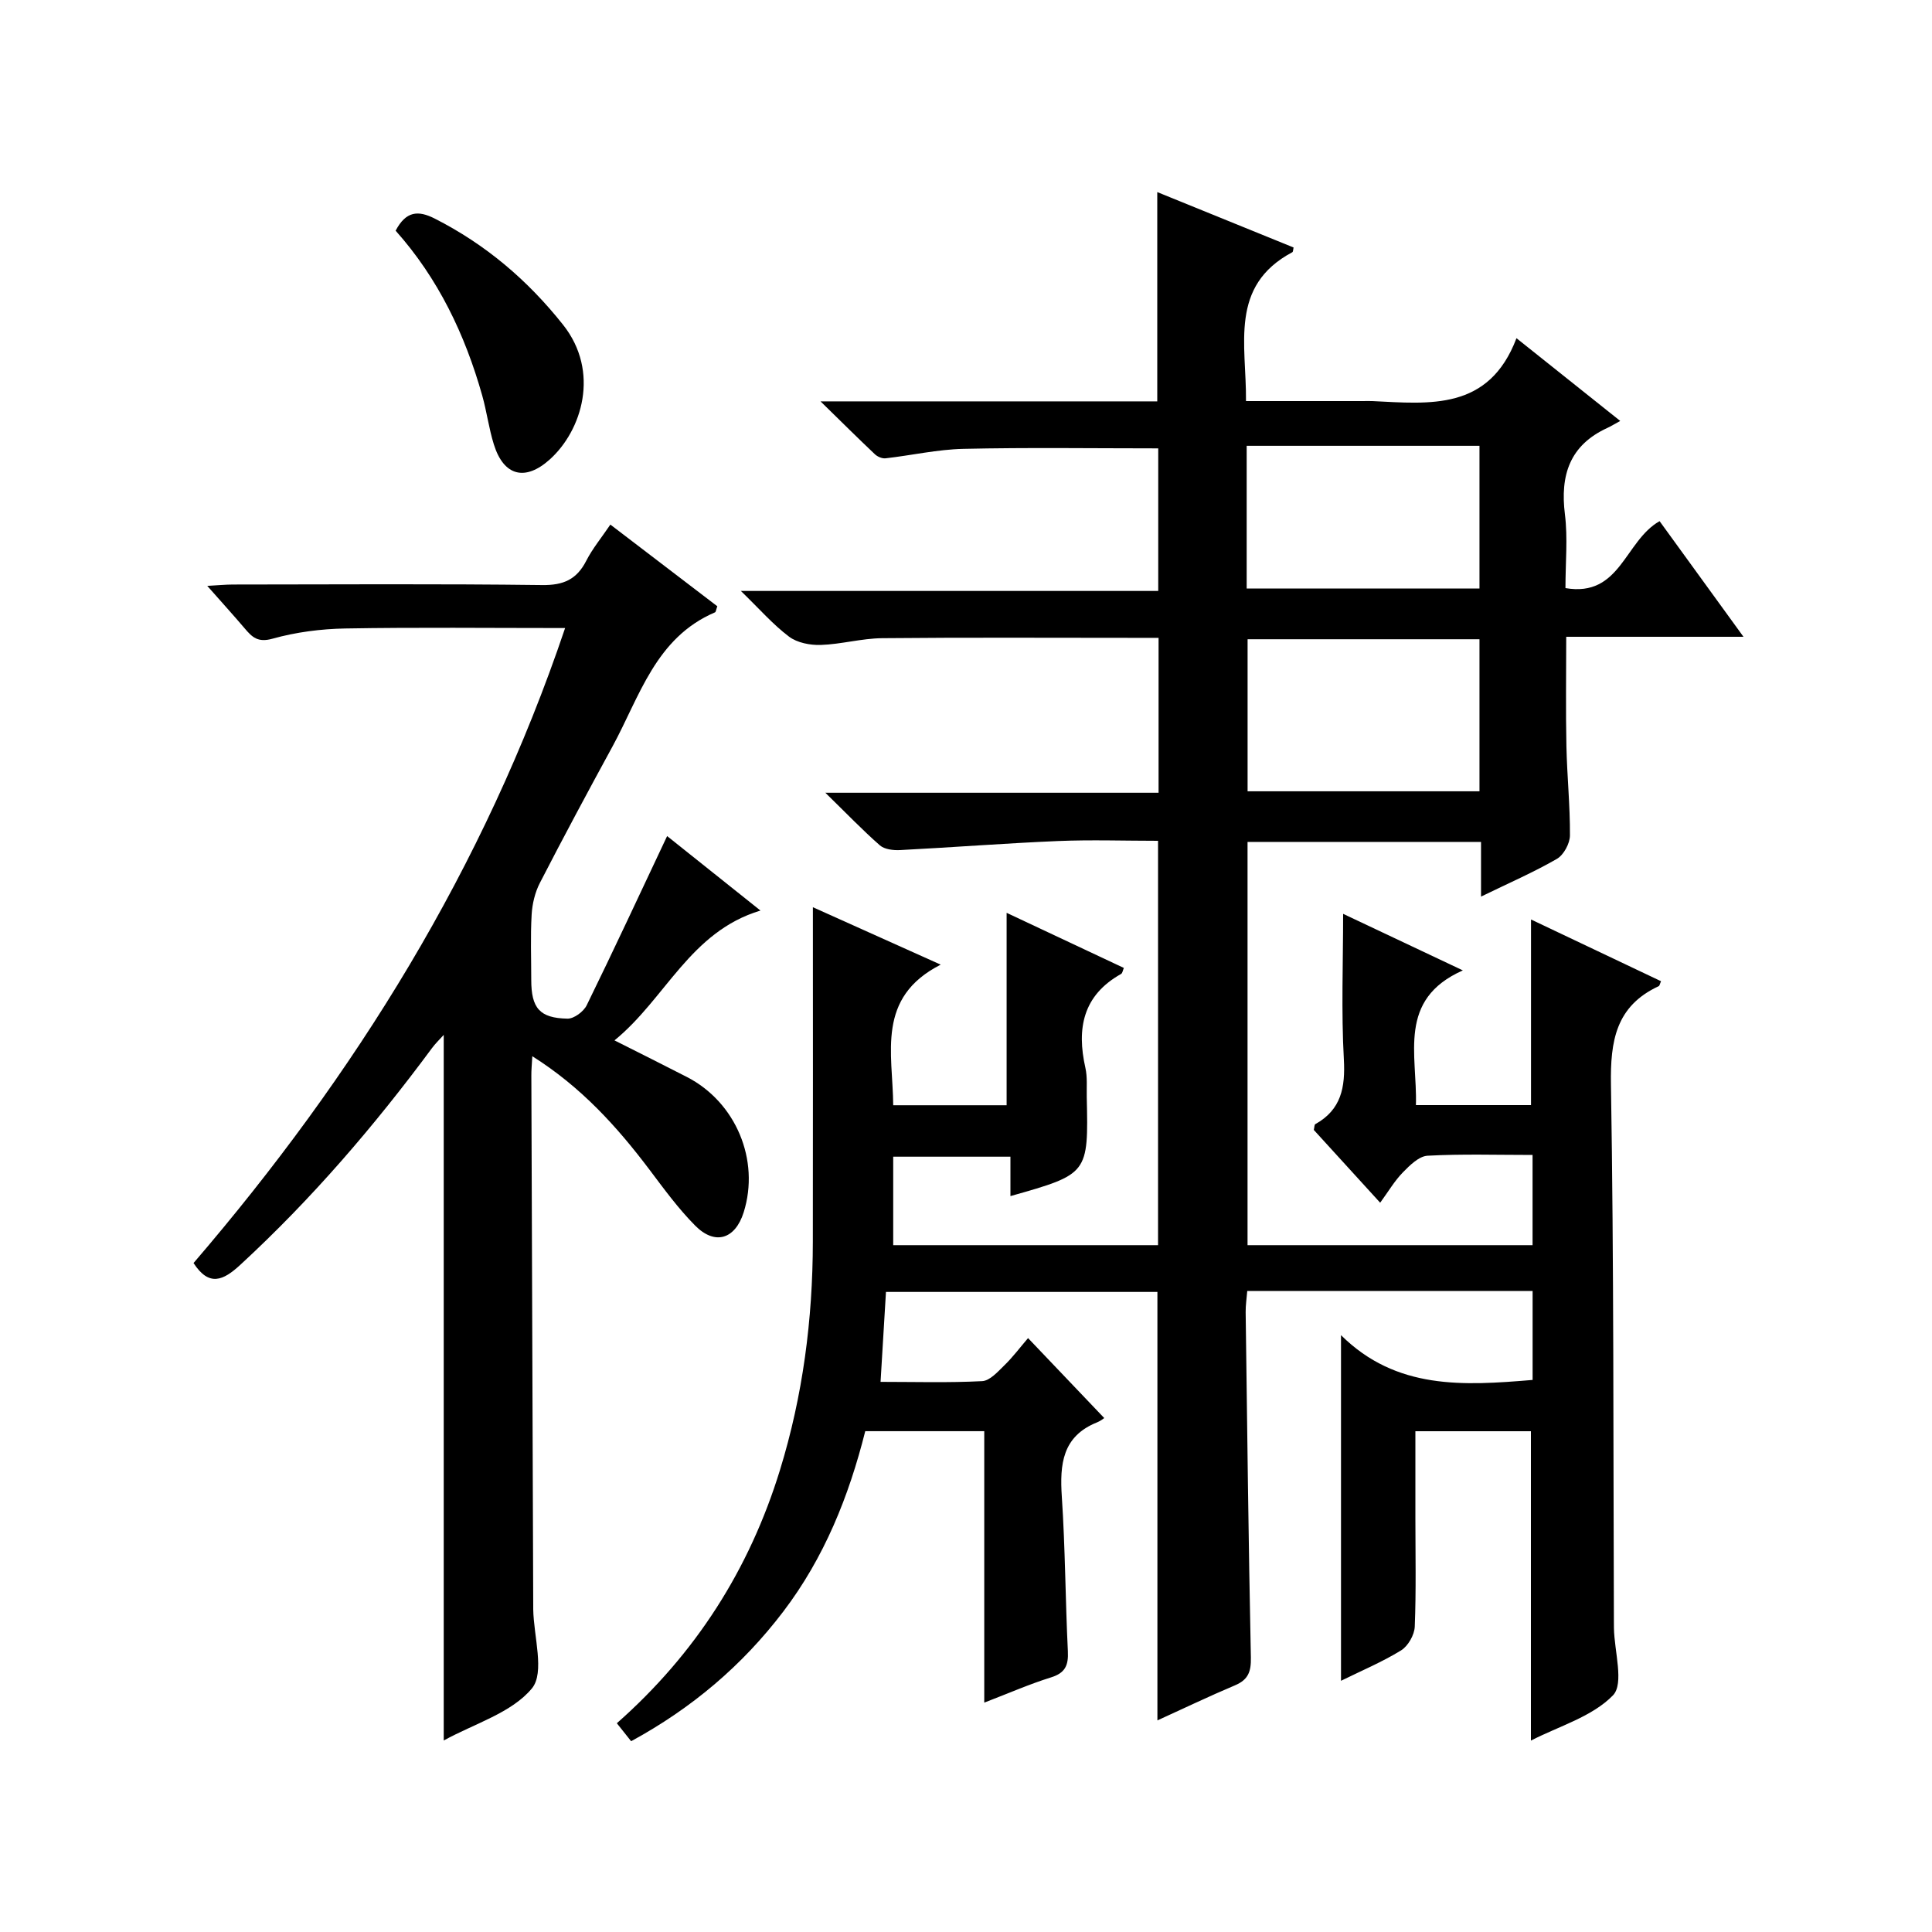
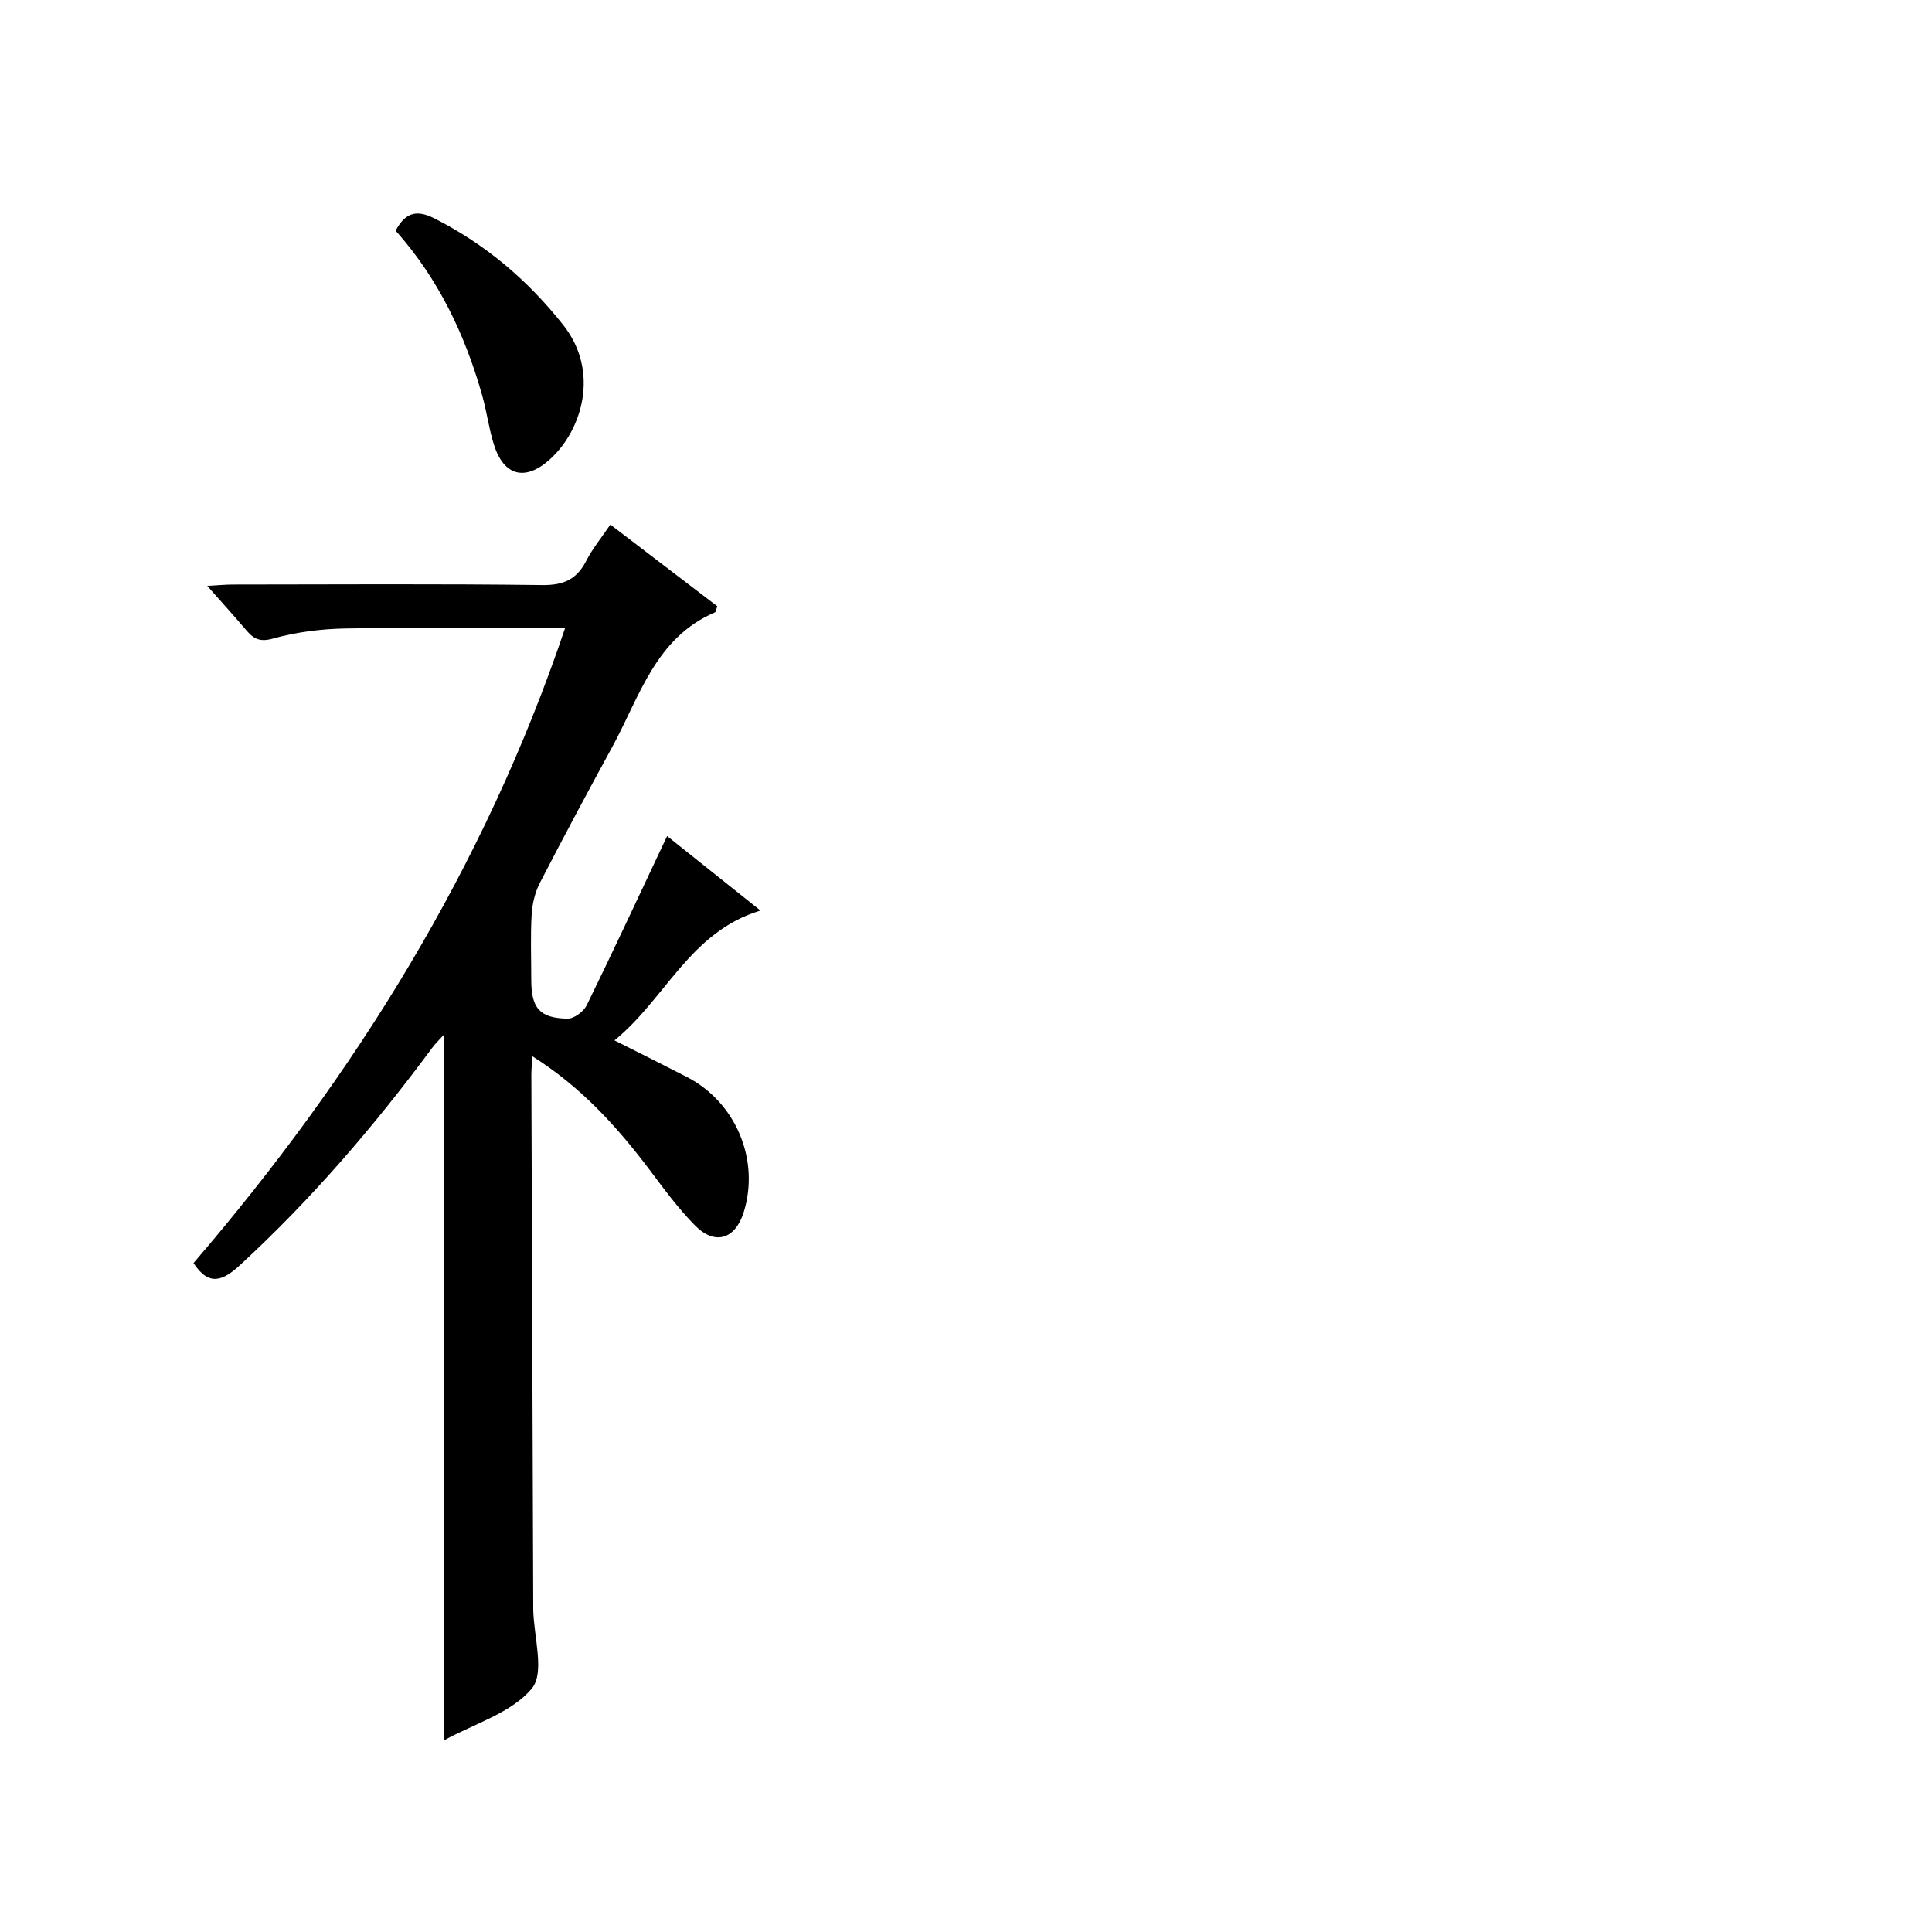
<svg xmlns="http://www.w3.org/2000/svg" version="1.1" id="ZDIC" x="0px" y="0px" viewBox="0 0 400 400" style="enable-background:new 0 0 400 400;" xml:space="preserve">
  <g>
-     <path d="M316.96,360.37c0-21.66,0-42.75,0-64.05c-7.7,0-15.47,0-23.92,0c0,6.08,0,12.01,0,17.95c0,7.5,0.17,15.01-0.13,22.51   c-0.07,1.72-1.39,4.03-2.84,4.92c-3.92,2.41-8.21,4.21-12.43,6.29c0-23.67,0-47.01,0-71.56c11.45,11.35,25.38,10.47,39.67,9.27   c0-6.06,0-12.14,0-18.41c-19.76,0-39.22,0-59.08,0c-0.12,1.53-0.35,2.95-0.33,4.38c0.31,23.83,0.59,47.67,1.08,71.5   c0.06,2.9-0.53,4.59-3.27,5.75c-5.43,2.29-10.75,4.85-16.08,7.27c0-29.74,0-59.03,0-88.71c-18.42,0-37.14,0-56.2,0   c-0.36,6.05-0.73,12.1-1.12,18.62c7.09,0,14.08,0.21,21.03-0.15c1.6-0.08,3.25-1.95,4.61-3.28c1.76-1.71,3.24-3.7,4.9-5.63   c5.33,5.59,10.35,10.86,15.77,16.55c-0.03,0.02-0.69,0.57-1.45,0.88c-7.24,2.89-7.78,8.68-7.33,15.43   c0.71,10.64,0.73,21.32,1.25,31.97c0.14,2.91-0.53,4.5-3.5,5.42c-4.38,1.36-8.61,3.22-13.81,5.22c0-19.05,0-37.55,0-56.2   c-8.62,0-16.43,0-24.64,0c-3.38,13.46-8.48,26.19-16.98,37.36c-8.49,11.16-18.92,19.99-31.49,26.83c-1.02-1.28-1.91-2.41-2.96-3.72   c16.31-14.39,27.44-31.85,33.77-52.41c4.75-15.42,6.79-31.22,6.81-47.31c0.04-22.98,0.01-45.96,0.01-69.23   c7.98,3.59,16.64,7.48,26.46,11.89c-13.41,6.84-9.92,18.28-9.83,29.11c7.99,0,15.74,0,23.48,0c0-13.2,0-26.26,0-39.84   c8.09,3.8,16.12,7.58,24.27,11.41c-0.21,0.47-0.27,1.07-0.58,1.25c-7.9,4.43-9.22,11.27-7.38,19.44c0.43,1.92,0.24,3.98,0.28,5.98   c0.35,16,0.35,16-15.8,20.57c0-2.65,0-5.23,0-8.16c-8.25,0-16.13,0-24.27,0c0,6.12,0,12.06,0,18.32c18.21,0,36.31,0,54.83,0   c0-27.63,0-55.35,0-83.72c-6.9,0-13.85-0.24-20.78,0.05c-10.89,0.46-21.75,1.31-32.64,1.87c-1.39,0.07-3.2-0.14-4.16-0.97   c-3.57-3.13-6.87-6.57-11.3-10.9c23.93,0,46.32,0,68.99,0c0-10.77,0-21.04,0-32.07c-1.71,0-3.46,0-5.22,0   c-17.34,0-34.68-0.1-52.01,0.07c-4.24,0.04-8.47,1.26-12.72,1.4c-2.2,0.07-4.87-0.45-6.56-1.72c-3.3-2.48-6.07-5.68-9.97-9.46   c29.45,0,57.75,0,86.41,0c0-10.33,0-20.05,0-29.52c-13.53,0-26.93-0.2-40.33,0.1c-5.39,0.12-10.75,1.35-16.13,1.96   c-0.7,0.08-1.66-0.33-2.2-0.84c-3.46-3.27-6.83-6.62-11.26-10.95c24.25,0,46.96,0,69.72,0c0-14.59,0-28.67,0-43.33   c9.4,3.82,18.82,7.65,28.22,11.47c-0.1,0.41-0.08,0.88-0.26,0.98c-13.14,7-9.48,19.14-9.59,30.82c8.25,0,16.2,0,24.15,0   c0.67,0,1.34-0.03,2,0c11.9,0.57,24.14,2.05,29.85-13.02c7.49,5.97,14.04,11.2,21.48,17.13c-1.19,0.65-1.91,1.1-2.67,1.45   c-7.8,3.58-9.79,9.79-8.78,17.89c0.61,4.9,0.11,9.94,0.11,15.27c11.4,1.95,12.24-9.76,19.49-13.86   c5.5,7.59,11.18,15.42,17.37,23.94c-12.57,0-24.3,0-36.7,0c0,7.83-0.12,15.25,0.04,22.66c0.13,6.16,0.77,12.32,0.73,18.47   c-0.01,1.66-1.29,4.03-2.7,4.85c-4.8,2.77-9.92,4.99-15.71,7.81c0-4.25,0-7.67,0-11.32c-16.36,0-32.14,0-48.34,0   c0,27.73,0,55.45,0,83.49c19.55,0,39.14,0,59.01,0c0-6.16,0-12.24,0-18.68c-7.45,0-14.61-0.23-21.74,0.16   c-1.78,0.1-3.68,1.98-5.11,3.45c-1.73,1.77-3.01,3.97-4.7,6.28c-5.37-5.89-9.61-10.54-13.74-15.07c0.14-0.59,0.11-1.08,0.3-1.19   c5.38-3,6.24-7.6,5.92-13.44c-0.55-9.92-0.15-19.9-0.15-30.11c7.58,3.58,15.61,7.37,24.79,11.71c-13.63,6.04-9.4,17.44-9.72,27.89   c8.06,0,15.83,0,23.83,0c0-12.63,0-25.35,0-38.43c8.81,4.18,17.86,8.47,26.92,12.78c-0.24,0.53-0.29,0.94-0.49,1.03   c-8.87,4.12-10.03,11.34-9.88,20.39c0.61,37.01,0.47,74.03,0.61,111.04c0,0.5,0.01,1,0.01,1.5c0.08,4.77,2.14,11.46-0.2,13.89   C329.64,355.44,322.74,357.39,316.96,360.37z M306.31,132.35c-16.22,0-32.13,0-48.01,0c0,10.7,0,21.07,0,31.48   c16.19,0,31.97,0,48.01,0C306.31,153.2,306.31,142.79,306.31,132.35z M258.11,121.84c16.33,0,32.11,0,48.2,0   c0-9.92,0-19.67,0-29.54c-16.18,0-32.08,0-48.2,0C258.11,102.19,258.11,111.79,258.11,121.84z" />
    <path d="M117,130.03c-15.88,0-30.7-0.17-45.52,0.09c-5.05,0.09-10.23,0.76-15.08,2.12c-3.02,0.84-4.2-0.32-5.74-2.14   c-2.36-2.77-4.8-5.46-7.75-8.8c2.22-0.12,3.78-0.28,5.33-0.28c21.33-0.02,42.67-0.16,64,0.11c4.43,0.06,7.16-1.16,9.14-5.03   c1.27-2.49,3.09-4.69,4.99-7.49c7.6,5.81,14.92,11.4,22.14,16.91c-0.26,0.72-0.29,1.18-0.48,1.26   c-12.31,5.26-15.59,17.44-21.23,27.79c-5.1,9.35-10.14,18.74-15.02,28.22c-1.02,1.97-1.58,4.35-1.71,6.57   c-0.26,4.49-0.08,9-0.08,13.5c0,5.86,1.72,7.93,7.5,8.04c1.34,0.03,3.34-1.46,3.98-2.77c5.62-11.47,11-23.06,16.65-35.03   c5.98,4.77,12.4,9.89,19.33,15.42c-14.6,4.39-19.61,18.23-30.23,26.88c5.51,2.78,10.26,5.14,14.98,7.57   c10.16,5.22,15.17,17.21,11.77,28.03c-1.76,5.57-5.94,6.9-10.06,2.73c-3.49-3.52-6.45-7.59-9.45-11.57   c-6.72-8.9-14.1-17.08-24.25-23.48c-0.1,1.79-0.21,2.88-0.2,3.97c0.12,36.67,0.25,73.35,0.39,110.02c0,0.17,0,0.33,0,0.5   c0.08,5.61,2.44,13.1-0.27,16.39c-4.19,5.07-11.86,7.27-18.26,10.79c0-48.92,0-97.27,0-146.09c-0.89,0.99-1.75,1.81-2.44,2.75   c-11.92,16.11-24.91,31.25-39.68,44.86c-3.53,3.26-6.46,4.59-9.68-0.37C73.43,222.64,100.23,179.75,117,130.03z" />
    <path d="M81.91,47.76c2.15-4.08,4.67-4.24,8.09-2.51c10.54,5.35,19.24,12.74,26.59,22.01c7.68,9.7,3.89,21.88-2.76,27.86   c-5.07,4.56-9.53,3.48-11.58-3.1c-1.04-3.32-1.47-6.81-2.42-10.16C96.27,69.25,90.73,57.65,81.91,47.76z" />
  </g>
</svg>